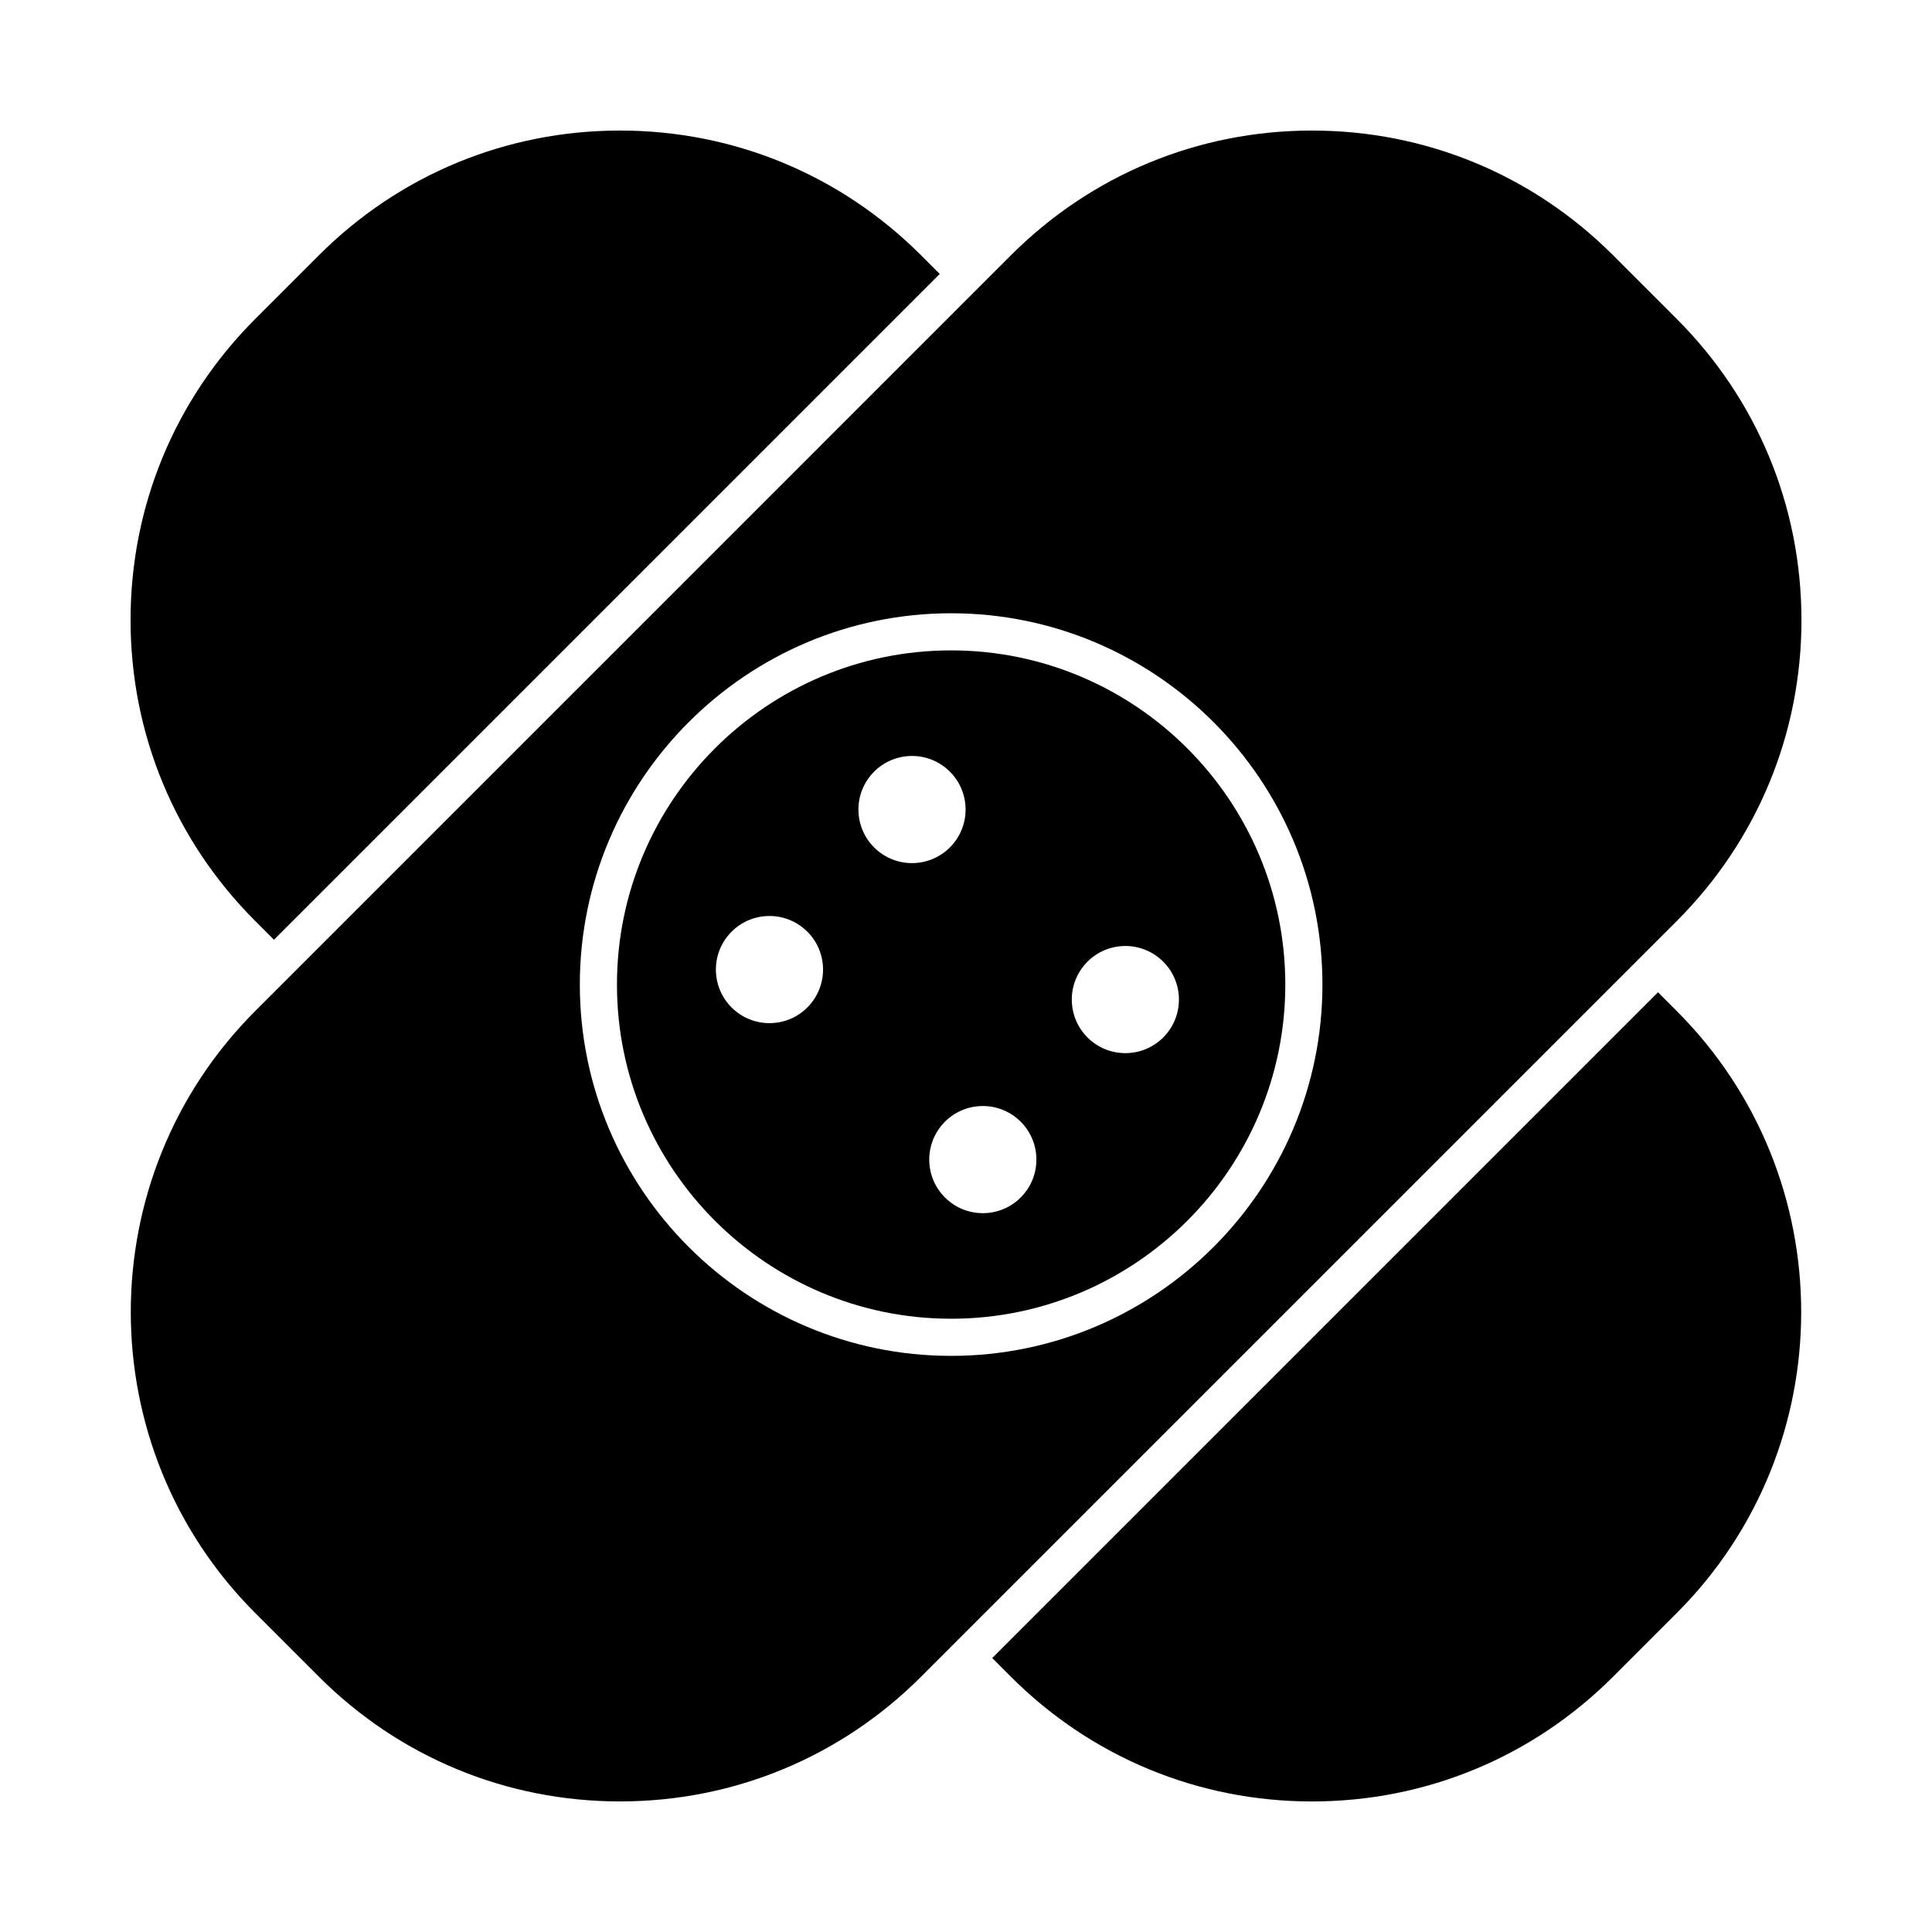
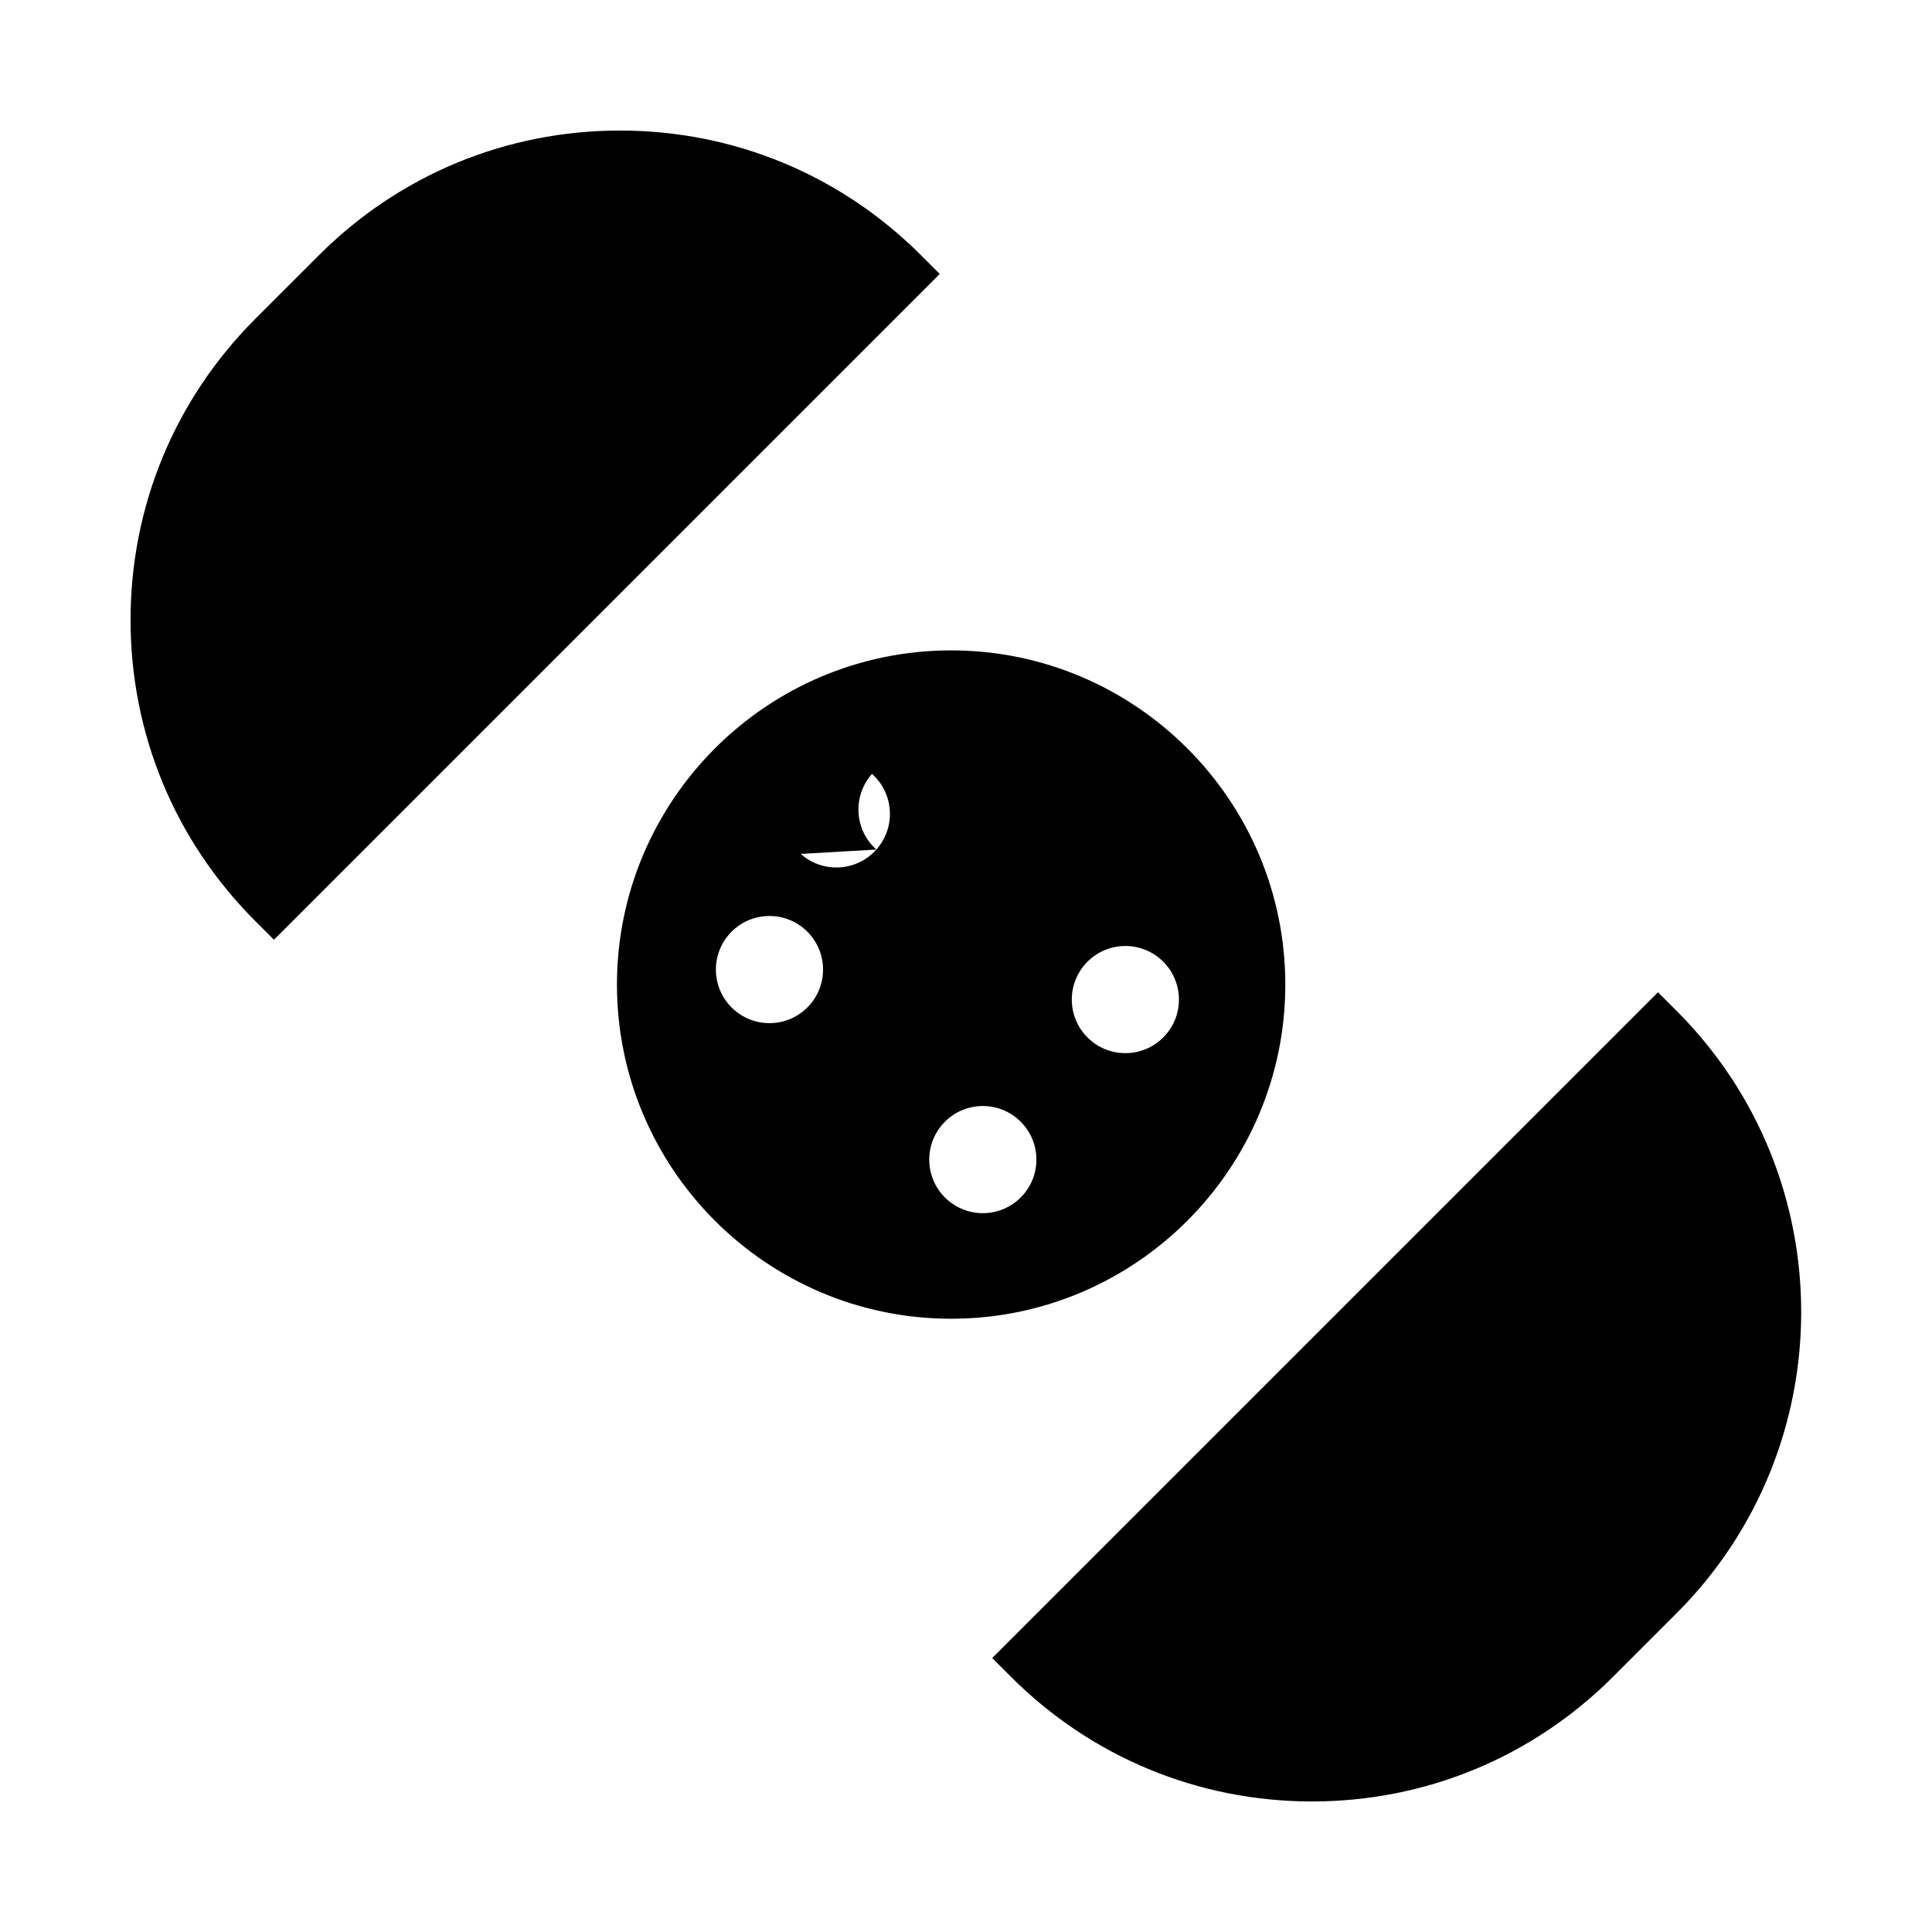
<svg xmlns="http://www.w3.org/2000/svg" fill="#000000" width="800px" height="800px" version="1.1" viewBox="144 144 512 512">
  <g>
-     <path d="m396.06 316.36c-48.832 0-88.559 39.727-88.559 88.559s39.727 88.559 88.559 88.559 88.559-39.727 88.559-88.559-39.727-88.559-88.559-88.559zm-37.539 94.027c-5.215 5.856-14.188 6.375-20.047 1.16-5.856-5.215-6.375-14.188-1.16-20.043 5.215-5.856 14.188-6.375 20.047-1.16 5.856 5.211 6.375 14.188 1.16 20.043zm17.727-41.25c-5.856-5.215-6.375-14.188-1.16-20.043s14.188-6.375 20.047-1.16c5.856 5.215 6.375 14.188 1.16 20.047-5.219 5.852-14.195 6.371-20.047 1.156zm38.816 91.609c-5.215 5.856-14.188 6.375-20.047 1.16-5.856-5.215-6.375-14.188-1.16-20.043s14.188-6.375 20.043-1.16c5.859 5.215 6.379 14.188 1.164 20.043zm37.77-42.41c-5.215 5.856-14.188 6.375-20.043 1.16s-6.375-14.188-1.16-20.043c5.215-5.856 14.188-6.375 20.043-1.16 5.859 5.215 6.375 14.188 1.16 20.043z" />
+     <path d="m396.06 316.36c-48.832 0-88.559 39.727-88.559 88.559s39.727 88.559 88.559 88.559 88.559-39.727 88.559-88.559-39.727-88.559-88.559-88.559zm-37.539 94.027c-5.215 5.856-14.188 6.375-20.047 1.16-5.856-5.215-6.375-14.188-1.16-20.043 5.215-5.856 14.188-6.375 20.047-1.16 5.856 5.211 6.375 14.188 1.16 20.043zm17.727-41.25c-5.856-5.215-6.375-14.188-1.16-20.043c5.856 5.215 6.375 14.188 1.16 20.047-5.219 5.852-14.195 6.371-20.047 1.156zm38.816 91.609c-5.215 5.856-14.188 6.375-20.047 1.16-5.856-5.215-6.375-14.188-1.16-20.043s14.188-6.375 20.043-1.16c5.859 5.215 6.379 14.188 1.164 20.043zm37.77-42.41c-5.215 5.856-14.188 6.375-20.043 1.16s-6.375-14.188-1.16-20.043c5.215-5.856 14.188-6.375 20.043-1.16 5.859 5.215 6.375 14.188 1.16 20.043z" />
    <path d="m216.6 393.04 176.44-176.44-4.953-4.953c-21.312-21.312-49.648-33.051-79.785-33.051-30.141 0-58.473 11.738-79.785 33.047l-16.867 16.867c-21.312 21.312-33.051 49.648-33.051 79.789s11.738 58.473 33.047 79.785z" />
    <path d="m583.39 406.96-176.44 176.44 4.953 4.953c21.312 21.312 49.648 33.051 79.785 33.051 30.137 0 58.473-11.738 79.785-33.047l16.867-16.867c43.992-43.996 43.992-115.58 0-159.57z" />
-     <path d="m621.4 308.3c0-30.141-11.738-58.473-33.047-79.785l-16.867-16.867c-21.312-21.312-49.648-33.051-79.789-33.051-30.141 0-58.473 11.738-79.785 33.047l-8.43 8.43-0.004 0.004-183.39 183.4s-0.004 0-0.004 0.004l-8.43 8.43c-43.992 43.996-43.992 115.58 0 159.57l16.867 16.867c21.309 21.309 49.645 33.047 79.785 33.047s58.473-11.738 79.785-33.047l200.27-200.27c21.309-21.312 33.047-49.648 33.047-79.785zm-225.34 195.02c-54.258 0-98.398-44.141-98.398-98.398s44.141-98.398 98.398-98.398 98.398 44.141 98.398 98.398c0 54.254-44.141 98.398-98.398 98.398z" />
  </g>
</svg>